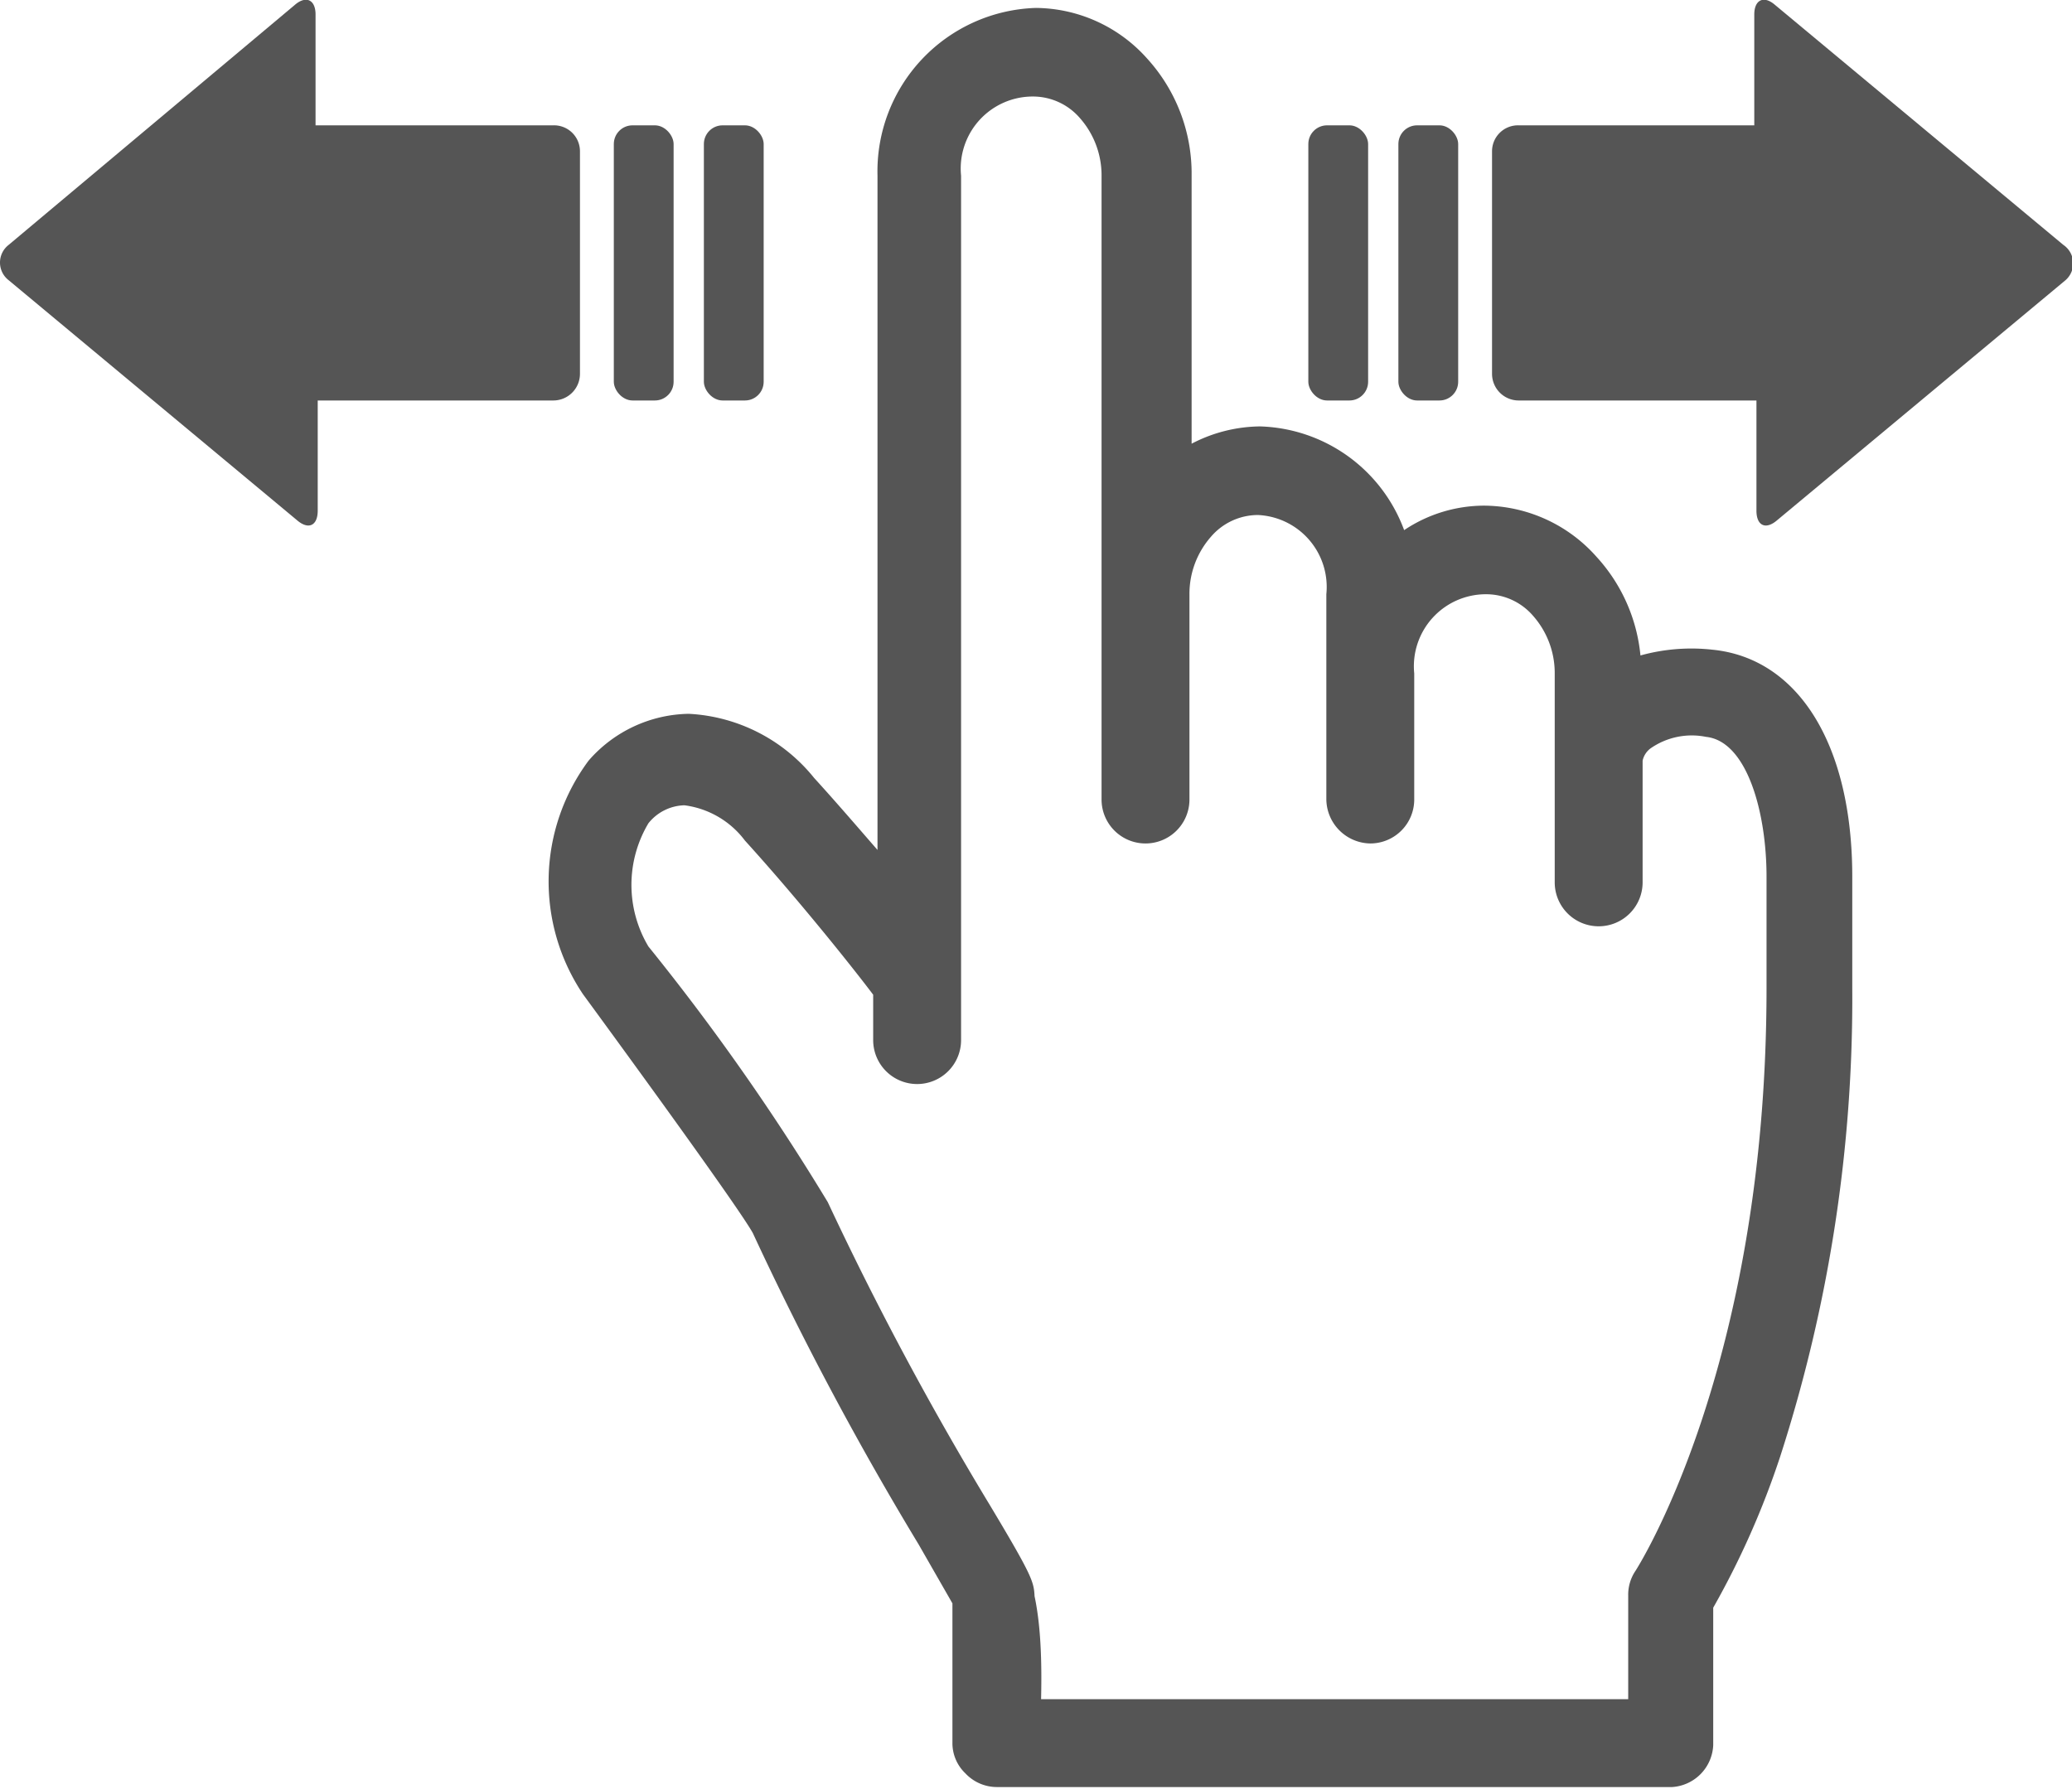
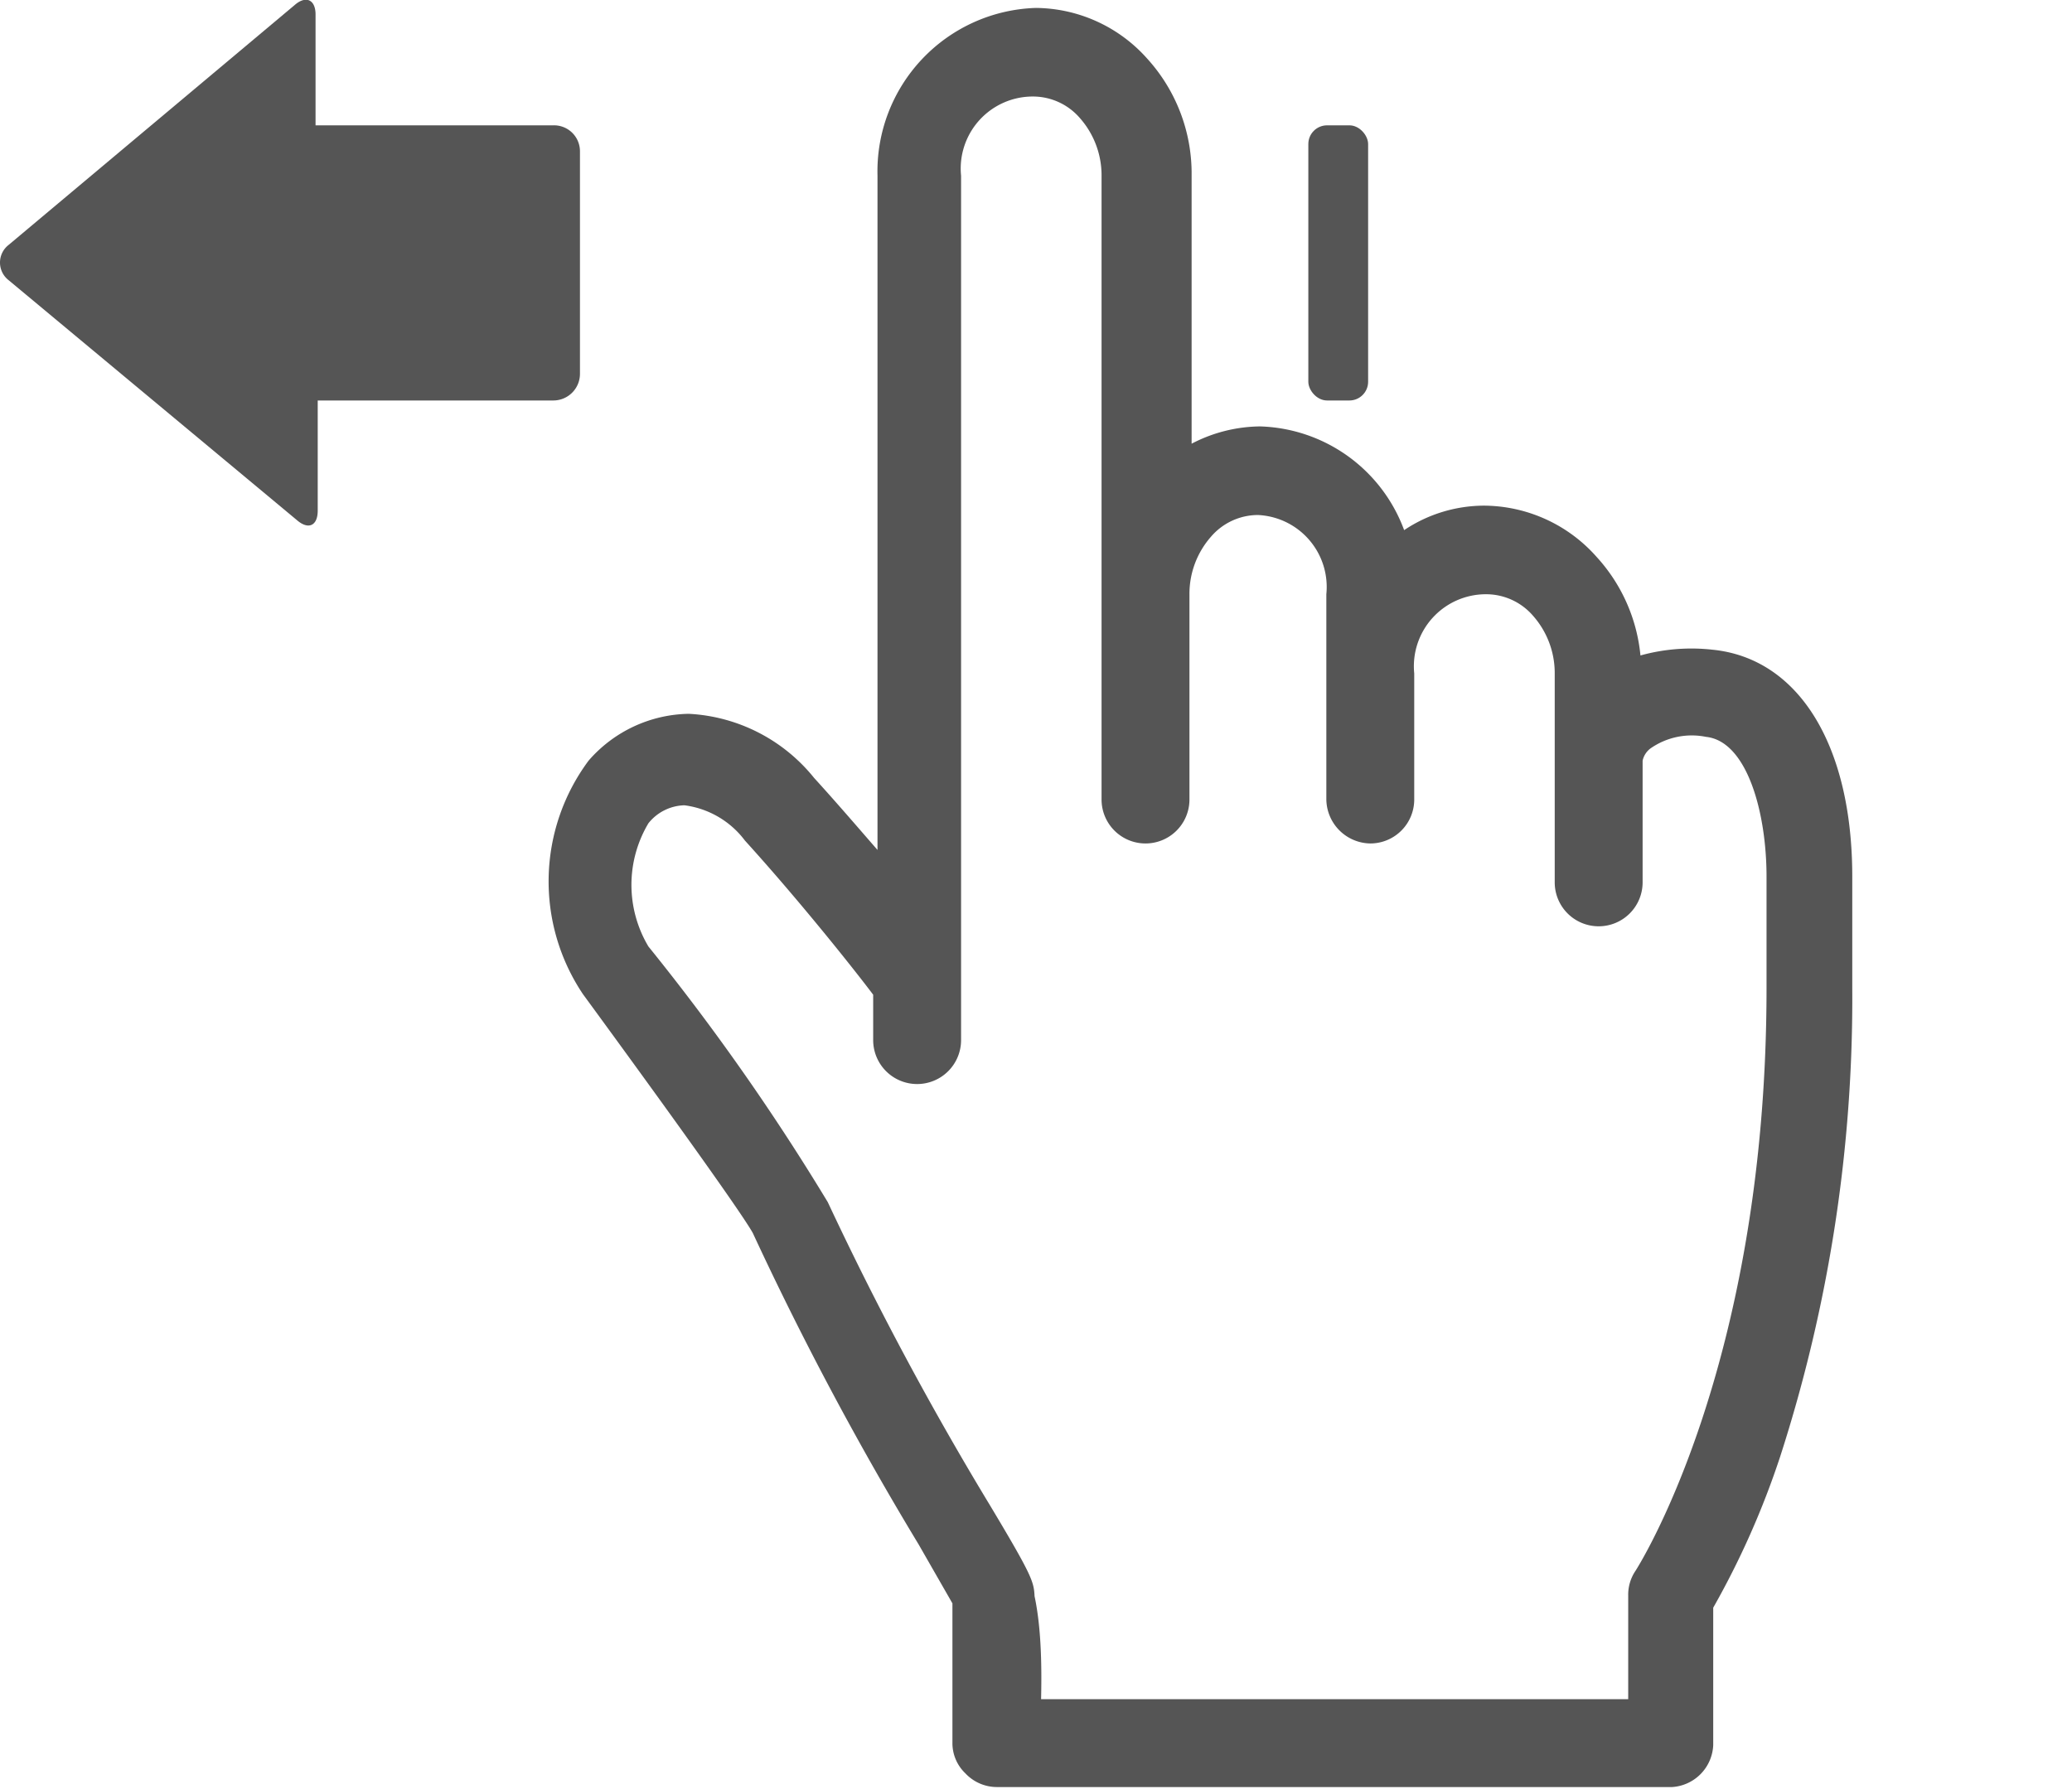
<svg xmlns="http://www.w3.org/2000/svg" id="レイヤー_1" data-name="レイヤー 1" viewBox="0 0 28.76 24.84">
  <defs>
    <style>.cls-1{fill:#555;}</style>
  </defs>
  <path class="cls-1" d="M23.83,26H14.46a.6.6,0,0,1-.44-.19.58.58,0,0,1-.18-.43s0-1.07,0-1.93l-.47-.82a44.68,44.68,0,0,1-2.3-4.32c-.07-.13-.48-.75-2.36-3.32h0a2.81,2.81,0,0,1,.08-3.24h0a1.88,1.88,0,0,1,1.39-.65h0a2.39,2.39,0,0,1,1.74.89c.31.34.61.69.88,1V3.63A2.27,2.27,0,0,1,15,1.3,2.09,2.09,0,0,1,16.54,2a2.37,2.37,0,0,1,.62,1.62V7.35a2.09,2.09,0,0,1,.95-.24,2.2,2.2,0,0,1,2,1.44,2,2,0,0,1,1.11-.34,2.1,2.1,0,0,1,1.56.71,2.36,2.36,0,0,1,.61,1.37,2.64,2.64,0,0,1,1-.08c1.2.12,1.94,1.33,1.94,3.15v1.55a20.7,20.7,0,0,1-1,6.5,11.62,11.62,0,0,1-.93,2.1v1.91A.61.61,0,0,1,23.83,26Zm-8.76-1.22h8.15V23.34a.59.59,0,0,1,.1-.34s1.82-2.8,1.82-8.09V13.36c0-.89-.27-1.88-.84-1.94h0a1,1,0,0,0-.77.16.29.29,0,0,0-.11.17v1.69a.61.61,0,0,1-.61.61.61.61,0,0,1-.61-.61v-2.9a1.2,1.2,0,0,0-.3-.8.86.86,0,0,0-.65-.3,1,1,0,0,0-1,1.1v1.75a.61.61,0,0,1-.61.61.62.62,0,0,1-.61-.61V9.44a1,1,0,0,0-.95-1.1.86.86,0,0,0-.65.3,1.2,1.2,0,0,0-.3.8v2.85a.61.61,0,1,1-1.22,0V3.63a1.2,1.2,0,0,0-.3-.8.86.86,0,0,0-.65-.3,1,1,0,0,0-1,1.1v12a.61.61,0,0,1-.61.61.61.61,0,0,1-.61-.61V15c-.24-.32-1-1.28-1.78-2.14a1.25,1.25,0,0,0-.84-.49h0a.66.66,0,0,0-.5.25h0a1.67,1.67,0,0,0,0,1.71,31.94,31.94,0,0,1,2.49,3.55,44.72,44.72,0,0,0,2.24,4.19c.6,1,.62,1.08.63,1.28C15.08,23.82,15.08,24.39,15.07,24.81Zm-4-6.48h0Z" transform="translate(-0.62 -1.19)" />
-   <rect class="cls-1" x="19.41" y="1.74" width="0.83" height="3.82" rx="0.26" />
  <rect class="cls-1" x="18.16" y="1.74" width="0.83" height="3.82" rx="0.26" />
-   <path class="cls-1" d="M29.26,4.59l-4-3.33c-.16-.14-.29-.07-.29.13V2.93H21.7a.36.36,0,0,0-.37.36V6.38a.37.37,0,0,0,.37.37H25V8.28c0,.21.13.27.29.13l4-3.33A.31.31,0,0,0,29.26,4.59Z" transform="translate(-0.62 -1.19)" />
  <path class="cls-1" d="M8.3,2.93H5V1.39c0-.2-.13-.27-.29-.13L.74,4.59a.31.31,0,0,0,0,.49l4,3.33c.16.14.29.08.29-.13V6.75H8.3a.37.37,0,0,0,.37-.37V3.29A.36.36,0,0,0,8.3,2.93Z" transform="translate(-0.62 -1.19)" />
-   <rect class="cls-1" x="8.52" y="1.74" width="0.83" height="3.82" rx="0.26" />
-   <rect class="cls-1" x="9.77" y="1.74" width="0.83" height="3.82" rx="0.26" />
</svg>